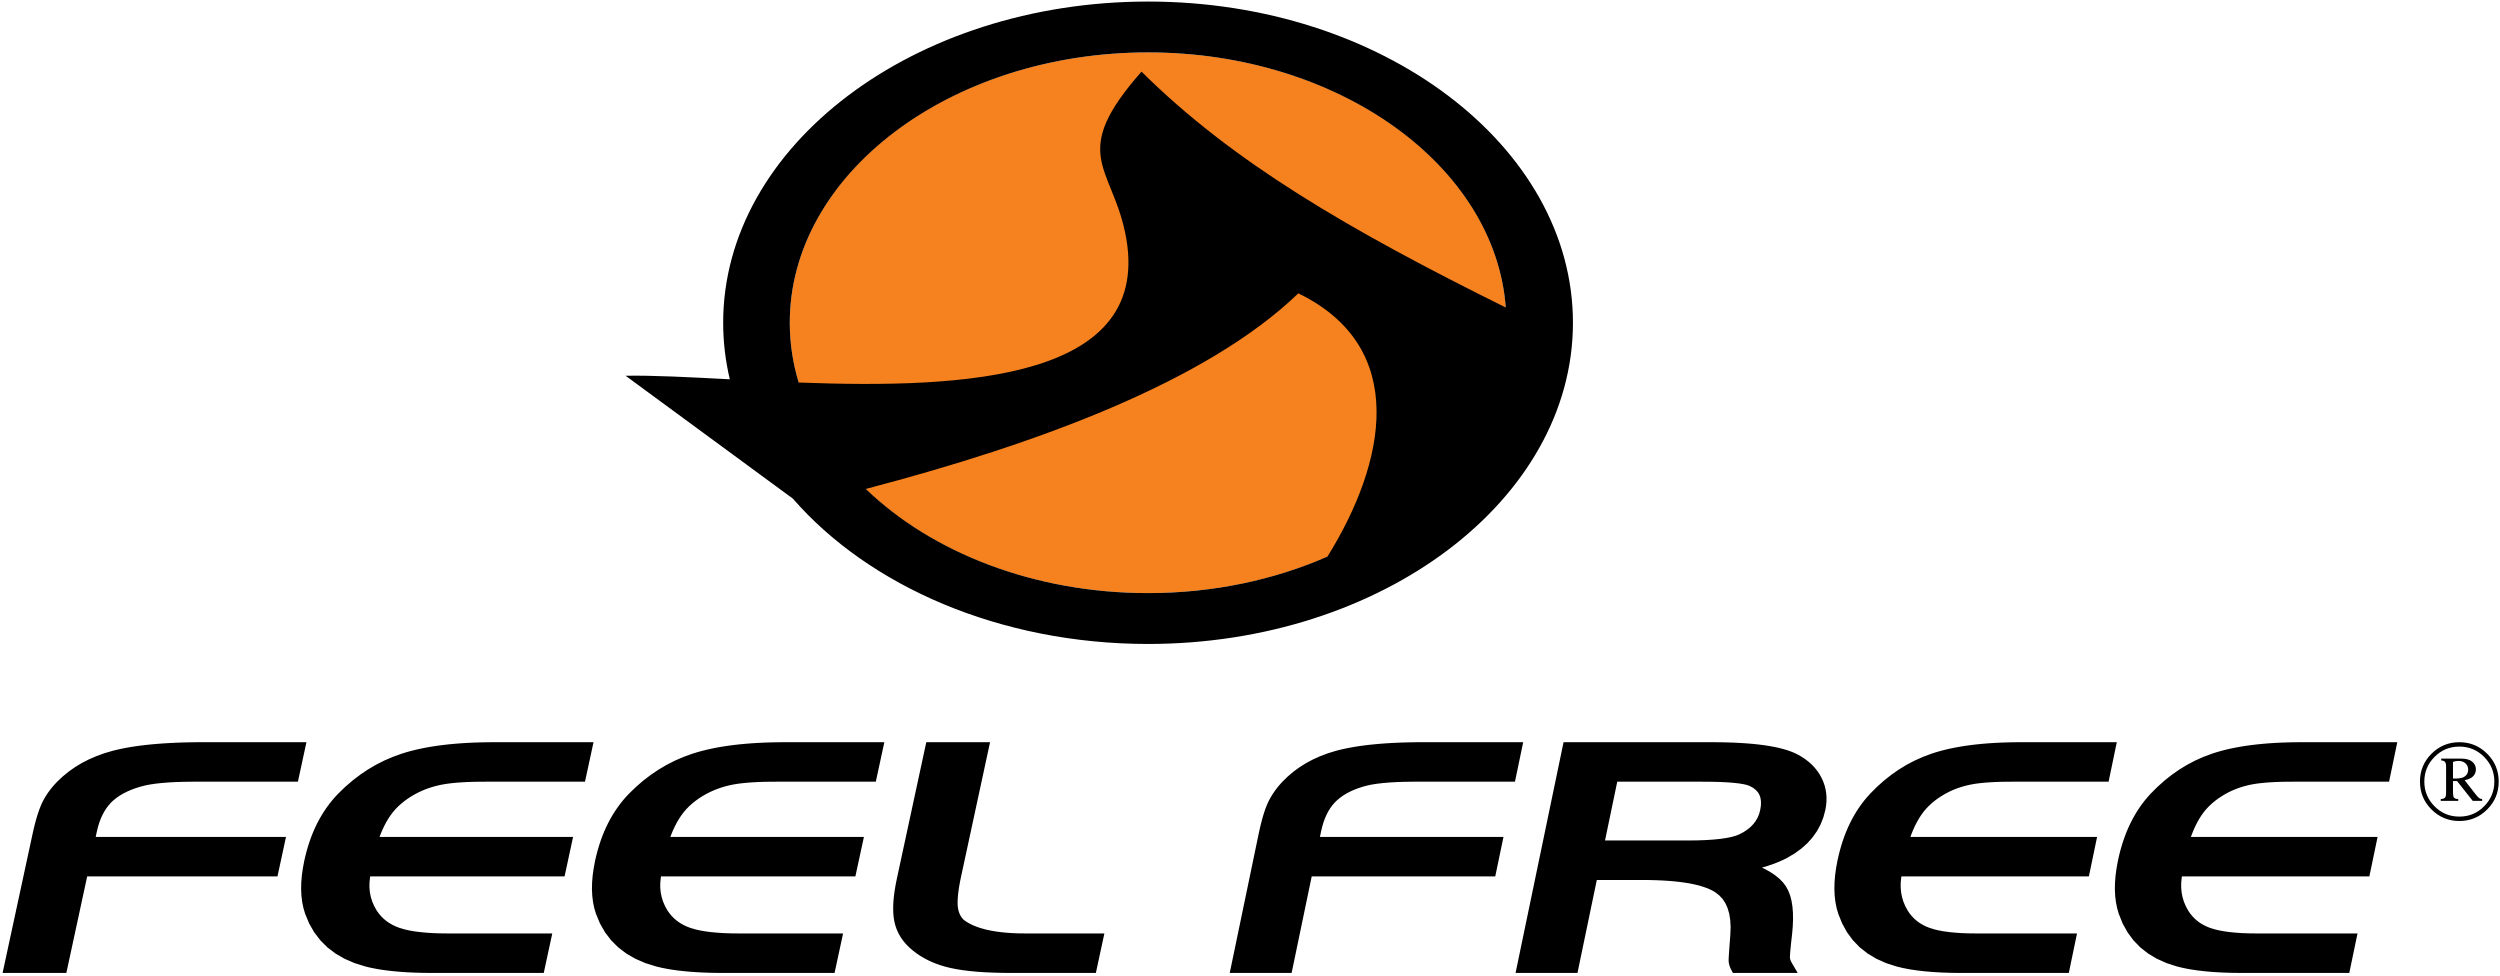
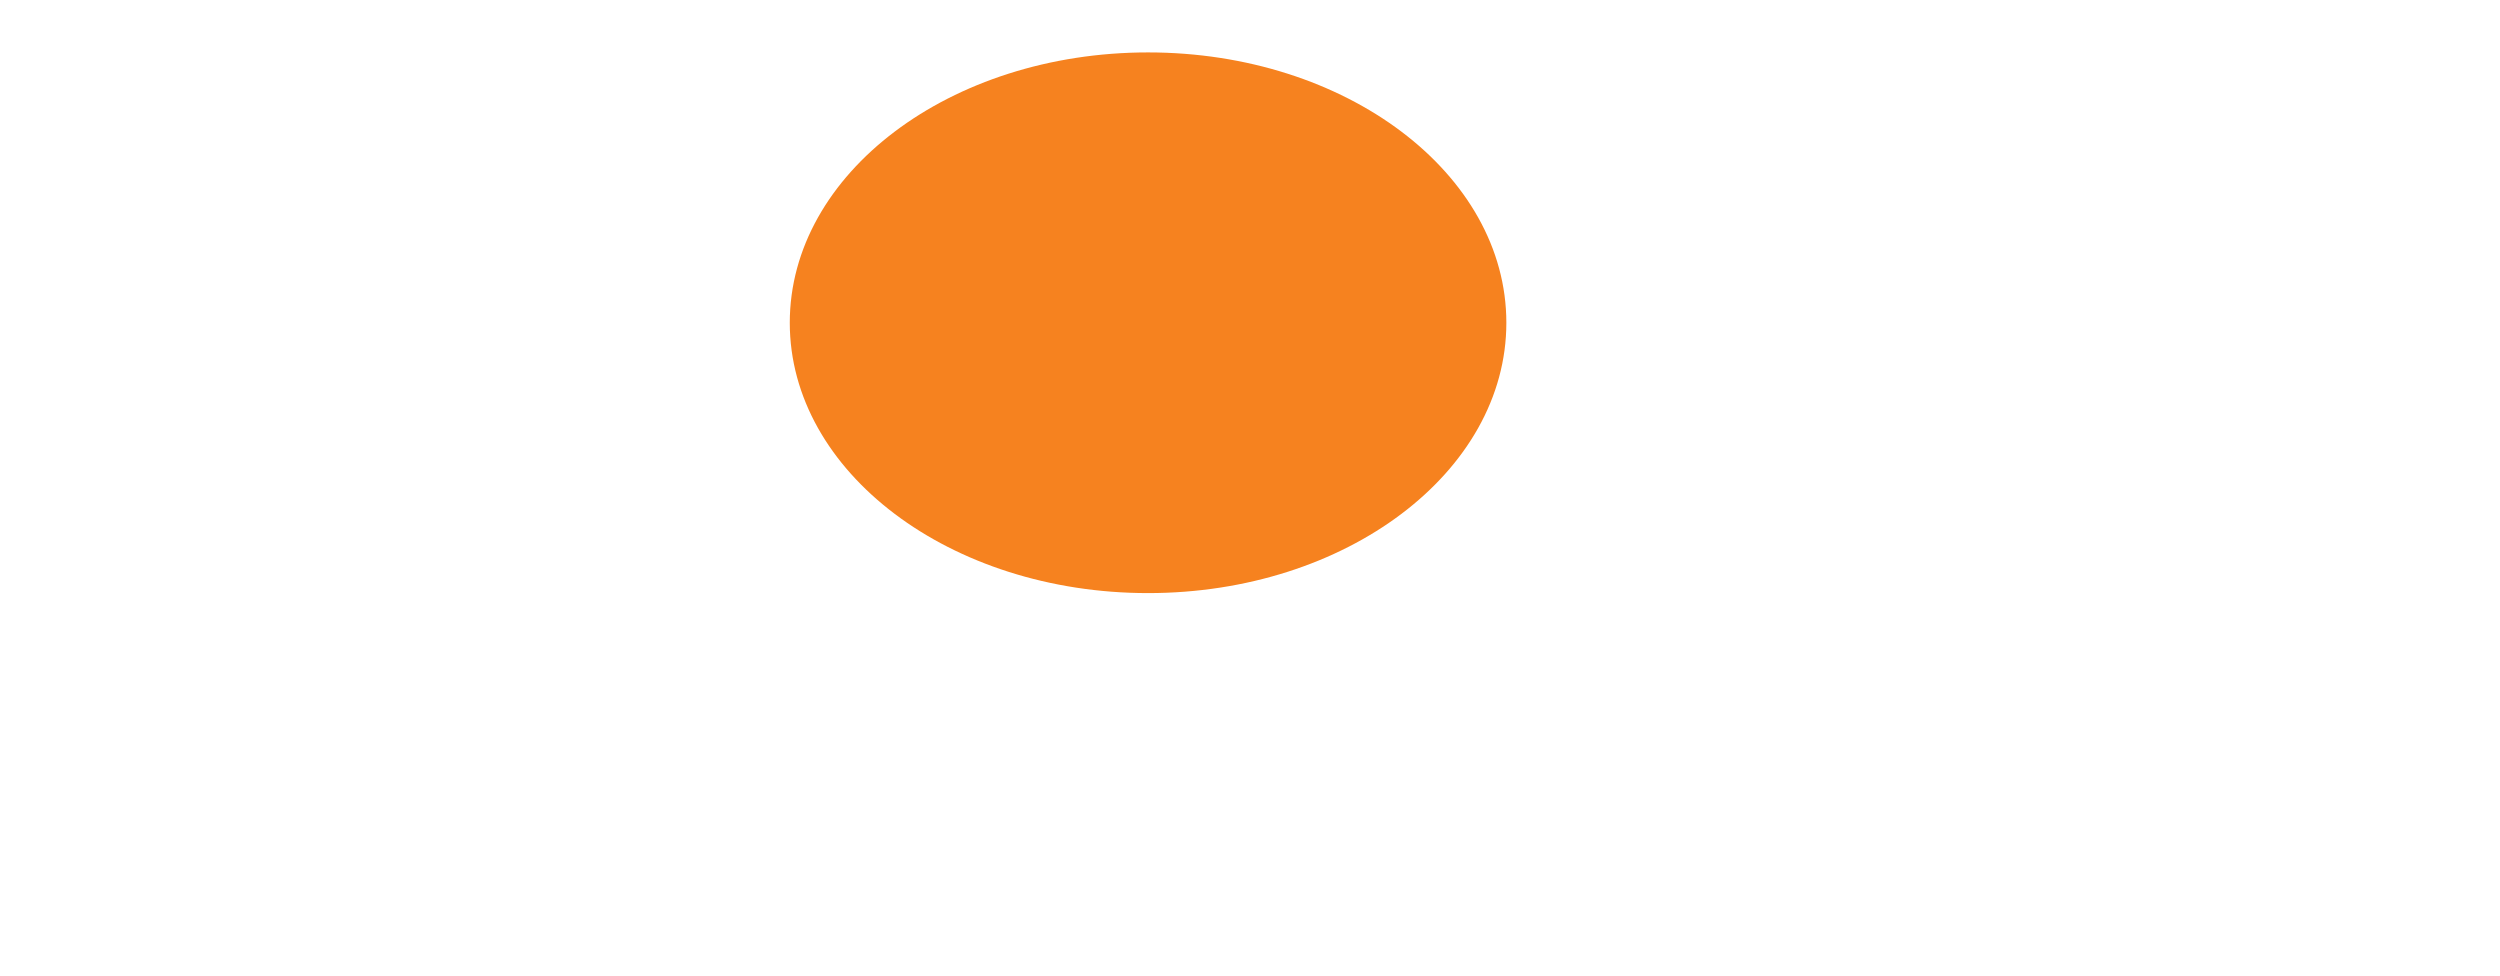
<svg xmlns="http://www.w3.org/2000/svg" width="735pt" height="287pt" viewBox="0 0 735 287" version="1.1">
  <g id="surface1">
    <path style=" stroke:none;fill-rule:evenodd;fill:rgb(96.1%,50.999%,12.199%);fill-opacity:1;" d="M 337.531 15.41 C 395.699 15.41 442.867 51.004 442.867 94.891 C 442.867 138.777 395.699 174.371 337.531 174.371 C 279.363 174.371 232.195 138.777 232.195 94.891 C 232.195 51.004 279.363 15.41 337.531 15.41 " />
-     <path style="fill:none;stroke-width:0.037;stroke-linecap:butt;stroke-linejoin:miter;stroke:rgb(13.699%,12.199%,12.5%);stroke-opacity:1;stroke-miterlimit:2.613;" d="M 3375.312 2715.898 C 3956.992 2715.898 4428.672 2359.961 4428.672 1921.094 C 4428.672 1482.227 3956.992 1126.289 3375.312 1126.289 C 2793.633 1126.289 2321.953 1482.227 2321.953 1921.094 C 2321.953 2359.961 2793.633 2715.898 3375.312 2715.898 Z M 3375.312 2715.898 " transform="matrix(0.1,0,0,-0.1,0,287)" />
-     <path style=" stroke:none;fill-rule:evenodd;fill:rgb(0%,0%,0%);fill-opacity:1;" d="M 337.531 0.457 C 406.336 0.457 462.445 42.879 462.445 94.891 C 462.445 146.902 406.336 189.324 337.531 189.324 C 293.949 189.324 255.473 172.301 233.109 146.602 L 183.922 110.469 C 192.02 110.324 202.68 110.887 214.562 111.512 C 213.285 106.113 212.613 100.562 212.613 94.891 C 212.613 42.879 268.727 0.457 337.531 0.457 Z M 234.805 112.461 C 283.668 114.309 339.98 111.727 330.762 68.246 C 326.613 48.672 314.316 45.16 335.609 21.062 C 362.391 47.641 396.27 67.398 442.695 90.41 C 439.602 48.699 393.559 15.41 337.531 15.41 C 279.512 15.41 232.195 51.109 232.195 94.891 C 232.195 100.926 233.105 106.805 234.805 112.461 Z M 390.266 163.641 C 407.438 136.074 414.457 102.164 381.711 86.242 C 354.727 112.266 304.871 130.551 254.551 143.746 C 273.855 162.363 303.895 174.371 337.531 174.371 C 356.727 174.371 374.742 170.453 390.266 163.641 " />
-     <path style="fill:none;stroke-width:0.037;stroke-linecap:butt;stroke-linejoin:miter;stroke:rgb(13.699%,12.199%,12.5%);stroke-opacity:1;stroke-miterlimit:2.613;" d="M 3375.312 2865.43 C 4063.359 2865.43 4624.453 2441.211 4624.453 1921.094 C 4624.453 1400.977 4063.359 976.758 3375.312 976.758 C 2939.492 976.758 2554.727 1146.992 2331.094 1403.984 L 1839.219 1765.312 C 1920.195 1766.758 2026.797 1761.133 2145.625 1754.883 C 2132.852 1808.867 2126.133 1864.375 2126.133 1921.094 C 2126.133 2441.211 2687.266 2865.43 3375.312 2865.43 Z M 2348.047 1745.391 C 2836.68 1726.914 3399.805 1752.734 3307.617 2187.539 C 3266.133 2383.281 3143.164 2418.398 3356.094 2659.375 C 3623.906 2393.594 3962.695 2196.016 4426.953 1965.898 C 4396.016 2383.008 3935.586 2715.898 3375.312 2715.898 C 2795.117 2715.898 2321.953 2358.906 2321.953 1921.094 C 2321.953 1860.742 2331.055 1801.953 2348.047 1745.391 Z M 3902.656 1233.594 C 4074.375 1509.258 4144.57 1848.359 3817.109 2007.578 C 3547.266 1747.344 3048.711 1564.492 2545.508 1432.539 C 2738.555 1246.367 3038.945 1126.289 3375.312 1126.289 C 3567.266 1126.289 3747.422 1165.469 3902.656 1233.594 Z M 3902.656 1233.594 " transform="matrix(0.1,0,0,-0.1,0,287)" />
-     <path style=" stroke:none;fill-rule:evenodd;fill:rgb(0%,0%,0%);fill-opacity:1;" d="M 84.082 246.059 L 81.578 257.668 L 25.629 257.668 L 19.508 286.047 L 0.762 286.047 L 9.594 245.082 L 9.906 243.691 L 10.23 242.375 L 10.562 241.137 L 10.898 239.98 L 11.246 238.895 L 11.602 237.891 L 11.965 236.957 L 12.344 236.086 L 12.766 235.258 L 13.219 234.449 L 13.715 233.652 L 14.25 232.867 L 14.824 232.094 L 15.441 231.332 L 16.09 230.59 L 16.793 229.844 L 18.434 228.289 L 20.195 226.848 L 22.07 225.527 L 24.047 224.332 L 26.137 223.258 L 28.328 222.305 L 30.625 221.473 L 33.012 220.766 L 34.281 220.449 L 35.586 220.156 L 36.949 219.883 L 38.363 219.637 L 39.84 219.406 L 41.367 219.199 L 42.953 219.008 L 44.594 218.84 L 46.289 218.691 L 48.047 218.562 L 49.859 218.453 L 51.727 218.363 L 53.652 218.293 L 55.637 218.246 L 57.676 218.215 L 59.77 218.211 L 90.09 218.211 L 87.586 229.82 L 56.672 229.82 L 54.078 229.852 L 51.676 229.926 L 49.469 230.047 L 47.445 230.211 L 45.625 230.414 L 44 230.66 L 42.578 230.945 L 41.332 231.27 L 39.926 231.707 L 38.617 232.188 L 37.395 232.715 L 36.262 233.289 L 35.223 233.898 L 34.27 234.555 L 33.406 235.246 L 32.625 235.977 L 31.926 236.766 L 31.27 237.629 L 30.672 238.566 L 30.125 239.582 L 29.633 240.672 L 29.191 241.848 L 28.809 243.102 L 28.477 244.457 L 28.133 246.059 Z M 142.746 229.82 L 140.887 229.828 L 139.141 229.859 L 137.504 229.914 L 135.965 229.992 L 134.539 230.09 L 133.219 230.211 L 132.008 230.348 L 130.898 230.508 L 129.871 230.688 L 128.863 230.902 L 127.879 231.148 L 126.91 231.43 L 125.965 231.738 L 125.035 232.082 L 124.133 232.453 L 123.254 232.855 L 122.066 233.465 L 120.945 234.113 L 119.891 234.793 L 118.898 235.512 L 117.973 236.262 L 117.102 237.047 L 116.301 237.863 L 115.559 238.715 L 114.871 239.629 L 114.203 240.621 L 113.566 241.695 L 112.961 242.844 L 112.383 244.074 L 111.836 245.387 L 111.586 246.059 L 168.484 246.059 L 165.98 257.668 L 108.84 257.668 L 108.785 257.938 L 108.629 259.457 L 108.613 260.926 L 108.742 262.344 L 109.023 263.727 L 109.445 265.07 L 110.016 266.387 L 110.73 267.668 L 111.344 268.535 L 112.023 269.348 L 112.77 270.09 L 113.578 270.766 L 114.457 271.375 L 115.41 271.922 L 116.441 272.41 L 117.543 272.832 L 118.758 273.191 L 120.137 273.516 L 121.672 273.793 L 123.355 274.02 L 125.199 274.199 L 127.191 274.332 L 129.336 274.406 L 131.633 274.434 L 162.367 274.434 L 159.863 286.047 L 127.047 286.047 L 125.551 286.035 L 124.086 286.016 L 122.656 285.977 L 121.266 285.926 L 119.91 285.859 L 118.594 285.781 L 117.316 285.684 L 116.074 285.574 L 114.871 285.449 L 113.703 285.312 L 112.574 285.156 L 111.477 284.988 L 110.422 284.801 L 109.402 284.602 L 108.418 284.387 L 107.438 284.148 L 104.258 283.156 L 101.32 281.887 L 98.652 280.348 L 96.27 278.535 L 94.176 276.453 L 92.383 274.105 L 90.898 271.508 L 89.719 268.676 L 89.215 266.988 L 88.848 265.227 L 88.625 263.387 L 88.531 261.473 L 88.574 259.473 L 88.742 257.402 L 89.043 255.25 L 89.465 253.027 L 89.812 251.531 L 90.191 250.078 L 90.609 248.656 L 91.062 247.27 L 91.555 245.914 L 92.082 244.594 L 92.648 243.309 L 93.25 242.059 L 93.898 240.84 L 94.578 239.656 L 95.297 238.512 L 96.051 237.398 L 96.848 236.316 L 97.68 235.277 L 98.551 234.273 L 99.465 233.301 L 101.52 231.312 L 103.656 229.473 L 105.863 227.785 L 108.148 226.246 L 110.512 224.855 L 112.949 223.617 L 115.461 222.531 L 118.035 221.602 L 119.387 221.18 L 120.773 220.793 L 122.211 220.434 L 123.695 220.102 L 125.23 219.793 L 126.816 219.516 L 128.453 219.266 L 130.133 219.043 L 131.871 218.844 L 133.652 218.676 L 135.488 218.531 L 137.371 218.414 L 139.312 218.324 L 141.297 218.262 L 143.332 218.219 L 145.414 218.211 L 174.492 218.211 L 171.988 229.82 Z M 228.246 229.82 L 226.391 229.828 L 224.641 229.859 L 223.004 229.914 L 221.469 229.992 L 220.039 230.09 L 218.719 230.211 L 217.508 230.348 L 216.398 230.508 L 215.371 230.688 L 214.367 230.902 L 213.379 231.148 L 212.41 231.43 L 211.465 231.738 L 210.539 232.082 L 209.637 232.453 L 208.754 232.855 L 207.566 233.465 L 206.445 234.113 L 205.391 234.793 L 204.398 235.512 L 203.473 236.262 L 202.605 237.047 L 201.801 237.863 L 201.062 238.715 L 200.371 239.629 L 199.707 240.621 L 199.066 241.695 L 198.461 242.844 L 197.883 244.074 L 197.336 245.387 L 197.086 246.059 L 253.988 246.059 L 251.48 257.668 L 194.34 257.668 L 194.289 257.938 L 194.129 259.457 L 194.113 260.926 L 194.246 262.348 L 194.523 263.727 L 194.945 265.07 L 195.516 266.387 L 196.23 267.668 L 196.844 268.535 L 197.523 269.348 L 198.27 270.09 L 199.078 270.766 L 199.961 271.375 L 200.91 271.922 L 201.941 272.41 L 203.043 272.832 L 204.258 273.191 L 205.637 273.516 L 207.172 273.793 L 208.855 274.02 L 210.703 274.199 L 212.695 274.332 L 214.836 274.406 L 217.133 274.434 L 247.867 274.434 L 245.363 286.047 L 212.547 286.047 L 211.051 286.035 L 209.586 286.016 L 208.156 285.977 L 206.766 285.926 L 205.41 285.859 L 204.098 285.781 L 202.816 285.684 L 201.574 285.574 L 200.371 285.449 L 199.203 285.312 L 198.074 285.156 L 196.977 284.988 L 195.922 284.801 L 194.902 284.602 L 193.918 284.387 L 192.938 284.148 L 189.758 283.156 L 186.82 281.887 L 184.152 280.348 L 181.77 278.535 L 179.68 276.453 L 177.883 274.105 L 176.398 271.508 L 175.219 268.676 L 174.715 266.988 L 174.352 265.227 L 174.129 263.391 L 174.031 261.473 L 174.074 259.473 L 174.242 257.402 L 174.543 255.25 L 174.965 253.027 L 175.312 251.531 L 175.691 250.078 L 176.109 248.656 L 176.562 247.27 L 177.055 245.914 L 177.582 244.594 L 178.148 243.309 L 178.754 242.059 L 179.398 240.84 L 180.078 239.656 L 180.797 238.512 L 181.555 237.398 L 182.352 236.316 L 183.18 235.277 L 184.051 234.273 L 184.965 233.301 L 187.02 231.312 L 189.156 229.473 L 191.363 227.785 L 193.648 226.246 L 196.012 224.855 L 198.449 223.617 L 200.961 222.531 L 203.535 221.602 L 204.887 221.18 L 206.273 220.793 L 207.711 220.434 L 209.195 220.102 L 210.73 219.793 L 212.316 219.516 L 213.953 219.266 L 215.633 219.043 L 217.371 218.844 L 219.152 218.676 L 220.988 218.531 L 222.875 218.414 L 224.812 218.324 L 226.797 218.262 L 228.836 218.219 L 230.914 218.211 L 259.992 218.211 L 257.488 229.82 Z M 272.328 218.211 L 291.074 218.211 L 282.551 257.738 L 282.254 259.172 L 282.012 260.516 L 281.82 261.758 L 281.68 262.906 L 281.586 263.961 L 281.539 264.918 L 281.539 265.766 L 281.582 266.496 L 281.68 267.145 L 281.812 267.754 L 281.988 268.316 L 282.195 268.832 L 282.441 269.293 L 282.727 269.727 L 283.051 270.129 L 283.371 270.457 L 283.957 270.875 L 284.676 271.324 L 285.461 271.742 L 286.312 272.137 L 287.238 272.504 L 288.234 272.84 L 289.301 273.148 L 290.438 273.426 L 291.645 273.664 L 292.926 273.879 L 294.277 274.055 L 295.695 274.203 L 297.184 274.309 L 298.742 274.387 L 300.371 274.426 L 302.074 274.434 L 324.688 274.434 L 322.184 286.047 L 297.281 286.047 L 294.551 286.023 L 291.953 285.953 L 289.508 285.844 L 287.207 285.688 L 285.055 285.48 L 283.047 285.23 L 281.18 284.934 L 279.457 284.586 L 277.832 284.18 L 276.266 283.707 L 274.762 283.156 L 273.32 282.535 L 271.945 281.84 L 270.637 281.074 L 269.391 280.234 L 268.215 279.324 L 267.219 278.445 L 266.309 277.512 L 265.496 276.531 L 264.777 275.496 L 264.16 274.406 L 263.645 273.277 L 263.234 272.098 L 262.93 270.875 L 262.727 269.594 L 262.617 268.238 L 262.594 266.797 L 262.648 265.27 L 262.789 263.648 L 263.012 261.945 L 263.312 260.148 L 263.688 258.27 Z M 442.02 246.059 L 439.605 257.668 L 385.641 257.668 L 379.738 286.047 L 361.543 286.047 L 370.059 245.094 L 370.359 243.707 L 370.672 242.391 L 370.988 241.156 L 371.312 239.996 L 371.648 238.914 L 371.988 237.906 L 372.344 236.973 L 372.707 236.109 L 373.109 235.281 L 373.551 234.473 L 374.027 233.676 L 374.543 232.895 L 375.098 232.117 L 375.691 231.355 L 376.32 230.609 L 376.996 229.867 L 378.582 228.309 L 380.281 226.863 L 382.094 225.543 L 384.008 224.344 L 386.027 223.27 L 388.145 222.312 L 390.367 221.477 L 392.676 220.77 L 393.898 220.449 L 395.164 220.16 L 396.484 219.887 L 397.848 219.637 L 399.273 219.406 L 400.75 219.199 L 402.281 219.008 L 403.863 218.844 L 405.504 218.691 L 407.199 218.562 L 408.945 218.453 L 410.75 218.363 L 412.609 218.293 L 414.523 218.246 L 416.492 218.215 L 418.512 218.211 L 447.816 218.211 L 445.398 229.82 L 415.527 229.82 L 413.023 229.852 L 410.711 229.926 L 408.582 230.047 L 406.641 230.211 L 404.887 230.414 L 403.324 230.656 L 401.957 230.941 L 400.762 231.266 L 399.414 231.699 L 398.152 232.18 L 396.98 232.703 L 395.895 233.273 L 394.895 233.883 L 393.98 234.539 L 393.148 235.227 L 392.395 235.957 L 391.723 236.742 L 391.094 237.605 L 390.512 238.543 L 389.984 239.559 L 389.512 240.652 L 389.086 241.832 L 388.715 243.09 L 388.391 244.445 L 388.059 246.059 Z M 507.512 218.262 L 509.578 218.328 L 511.555 218.426 L 513.445 218.547 L 515.246 218.695 L 516.965 218.875 L 518.59 219.082 L 520.137 219.316 L 521.59 219.582 L 522.965 219.875 L 524.246 220.203 L 525.453 220.562 L 526.578 220.957 L 527.621 221.387 L 528.574 221.855 L 529.719 222.512 L 530.785 223.227 L 531.781 223.996 L 532.695 224.824 L 533.531 225.707 L 534.285 226.648 L 534.961 227.648 L 535.539 228.699 L 536.035 229.793 L 536.43 230.922 L 536.719 232.07 L 536.906 233.242 L 536.996 234.434 L 536.98 235.645 L 536.867 236.867 L 536.652 238.125 L 536.066 240.316 L 535.238 242.418 L 534.164 244.391 L 532.855 246.238 L 531.32 247.945 L 529.562 249.512 L 527.586 250.938 L 525.402 252.227 L 524.078 252.879 L 522.688 253.488 L 521.219 254.055 L 519.664 254.586 L 518.035 255.07 L 518.004 255.078 L 518.809 255.457 L 520.422 256.359 L 521.859 257.309 L 523.113 258.324 L 524.188 259.414 L 525.059 260.582 L 525.754 261.852 L 526.301 263.277 L 526.707 264.844 L 526.977 266.539 L 527.125 268.367 L 527.152 270.34 L 527.066 272.457 L 526.867 274.707 L 526.703 276.121 L 526.566 277.363 L 526.457 278.457 L 526.367 279.398 L 526.301 280.188 L 526.262 280.816 L 526.238 281.285 L 526.234 281.531 L 526.25 281.668 L 526.285 281.855 L 526.34 282.066 L 526.418 282.301 L 526.523 282.555 L 526.656 282.836 L 526.816 283.141 L 528.52 286.047 L 509.473 286.047 L 508.844 284.836 L 508.688 284.492 L 508.555 284.148 L 508.434 283.793 L 508.344 283.426 L 508.273 283.062 L 508.23 282.688 L 508.215 282.312 L 508.227 281.898 L 508.25 281.379 L 508.293 280.703 L 508.344 279.867 L 508.414 278.867 L 508.5 277.715 L 508.602 276.395 L 508.711 274.953 L 508.801 272.598 L 508.691 270.504 L 508.391 268.629 L 507.91 266.98 L 507.27 265.547 L 506.453 264.305 L 505.469 263.246 L 504.27 262.32 L 503.621 261.926 L 502.855 261.539 L 502.004 261.164 L 501.055 260.82 L 500.016 260.488 L 498.887 260.188 L 497.676 259.91 L 496.367 259.664 L 494.977 259.445 L 493.496 259.254 L 491.93 259.09 L 490.273 258.957 L 488.539 258.852 L 486.719 258.777 L 484.809 258.73 L 482.812 258.715 L 469.461 258.715 L 463.777 286.047 L 445.574 286.047 L 459.684 218.211 L 503.109 218.211 L 505.352 218.219 Z M 471.875 247.102 L 496.141 247.102 L 498.918 247.074 L 501.441 246.984 L 503.723 246.832 L 505.754 246.633 L 507.535 246.371 L 509.062 246.059 L 510.32 245.707 L 511.316 245.32 L 512.582 244.652 L 513.707 243.91 L 514.684 243.109 L 515.508 242.25 L 516.203 241.32 L 516.762 240.332 L 517.199 239.262 L 517.508 238.109 L 517.711 236.773 L 517.723 235.602 L 517.578 234.59 L 517.281 233.719 L 516.844 232.957 L 516.238 232.27 L 515.445 231.641 L 514.43 231.086 L 513.75 230.824 L 512.746 230.578 L 511.426 230.352 L 509.801 230.164 L 507.887 230.012 L 505.688 229.902 L 503.211 229.84 L 500.441 229.82 L 475.473 229.82 Z M 591.66 229.82 L 589.867 229.828 L 588.184 229.859 L 586.605 229.914 L 585.129 229.992 L 583.754 230.09 L 582.48 230.211 L 581.316 230.344 L 580.254 230.508 L 579.266 230.688 L 578.301 230.902 L 577.352 231.145 L 576.422 231.426 L 575.516 231.734 L 574.621 232.074 L 573.754 232.445 L 572.91 232.844 L 571.77 233.453 L 570.688 234.102 L 569.672 234.777 L 568.719 235.492 L 567.824 236.238 L 566.988 237.023 L 566.219 237.84 L 565.504 238.691 L 564.844 239.605 L 564.199 240.598 L 563.586 241.672 L 562.992 242.824 L 562.438 244.055 L 561.91 245.367 L 561.664 246.059 L 616.543 246.059 L 614.129 257.668 L 559.02 257.668 L 558.969 257.926 L 558.812 259.453 L 558.801 260.926 L 558.93 262.355 L 559.195 263.738 L 559.602 265.09 L 560.152 266.406 L 560.848 267.691 L 561.438 268.559 L 562.094 269.367 L 562.812 270.109 L 563.59 270.781 L 564.434 271.391 L 565.348 271.934 L 566.336 272.418 L 567.391 272.84 L 568.555 273.195 L 569.879 273.52 L 571.352 273.793 L 572.973 274.023 L 574.746 274.199 L 576.664 274.332 L 578.727 274.406 L 580.941 274.434 L 610.641 274.434 L 608.227 286.047 L 576.516 286.047 L 573.656 286.016 L 570.934 285.926 L 568.359 285.781 L 565.922 285.574 L 563.633 285.309 L 561.48 284.988 L 559.473 284.602 L 557.582 284.145 L 554.5 283.148 L 551.652 281.875 L 549.078 280.332 L 546.77 278.516 L 544.75 276.43 L 543.02 274.082 L 541.59 271.484 L 540.453 268.66 L 539.965 266.977 L 539.617 265.219 L 539.398 263.383 L 539.309 261.473 L 539.348 259.477 L 539.512 257.406 L 539.801 255.258 L 540.211 253.039 L 540.547 251.543 L 540.91 250.094 L 541.312 248.672 L 541.746 247.289 L 542.223 245.934 L 542.73 244.617 L 543.277 243.332 L 543.859 242.082 L 544.48 240.863 L 545.137 239.68 L 545.828 238.531 L 546.559 237.422 L 547.328 236.34 L 548.129 235.301 L 548.973 234.297 L 549.852 233.32 L 551.836 231.332 L 553.895 229.496 L 556.027 227.801 L 558.234 226.262 L 560.516 224.867 L 562.871 223.629 L 565.301 222.539 L 567.789 221.609 L 569.098 221.184 L 570.438 220.797 L 571.824 220.434 L 573.258 220.102 L 574.742 219.797 L 576.273 219.52 L 577.855 219.266 L 579.48 219.043 L 581.156 218.848 L 582.879 218.676 L 584.652 218.531 L 586.473 218.414 L 588.344 218.324 L 590.258 218.262 L 592.227 218.219 L 594.234 218.211 L 622.34 218.211 L 619.922 229.82 Z M 674.121 229.82 L 672.332 229.828 L 670.648 229.859 L 669.07 229.914 L 667.59 229.992 L 666.219 230.09 L 664.945 230.211 L 663.781 230.344 L 662.719 230.508 L 661.73 230.684 L 660.766 230.902 L 659.816 231.145 L 658.887 231.426 L 657.977 231.734 L 657.086 232.074 L 656.219 232.445 L 655.371 232.844 L 654.23 233.453 L 653.148 234.102 L 652.137 234.777 L 651.184 235.492 L 650.289 236.238 L 649.453 237.023 L 648.68 237.84 L 647.969 238.691 L 647.305 239.605 L 646.66 240.598 L 646.047 241.672 L 645.457 242.824 L 644.902 244.055 L 644.371 245.367 L 644.129 246.059 L 699.008 246.059 L 696.594 257.668 L 641.484 257.668 L 641.434 257.926 L 641.277 259.453 L 641.266 260.926 L 641.391 262.355 L 641.66 263.738 L 642.066 265.09 L 642.617 266.406 L 643.312 267.691 L 643.902 268.559 L 644.559 269.367 L 645.277 270.109 L 646.051 270.781 L 646.898 271.391 L 647.812 271.934 L 648.801 272.418 L 649.852 272.84 L 651.02 273.195 L 652.344 273.52 L 653.816 273.793 L 655.438 274.023 L 657.211 274.199 L 659.129 274.332 L 661.191 274.406 L 663.406 274.434 L 693.109 274.434 L 690.691 286.047 L 658.98 286.047 L 656.121 286.016 L 653.398 285.926 L 650.824 285.781 L 648.387 285.574 L 646.094 285.309 L 643.945 284.988 L 641.938 284.602 L 640.047 284.145 L 636.965 283.148 L 634.121 281.875 L 631.543 280.332 L 629.234 278.516 L 627.215 276.43 L 625.484 274.082 L 624.051 271.484 L 622.918 268.66 L 622.43 266.977 L 622.082 265.219 L 621.863 263.383 L 621.773 261.473 L 621.812 259.477 L 621.977 257.406 L 622.266 255.258 L 622.672 253.039 L 623.008 251.543 L 623.371 250.094 L 623.777 248.672 L 624.211 247.289 L 624.688 245.934 L 625.195 244.617 L 625.742 243.332 L 626.324 242.082 L 626.945 240.863 L 627.602 239.68 L 628.293 238.531 L 629.023 237.422 L 629.793 236.34 L 630.594 235.301 L 631.434 234.297 L 632.316 233.32 L 634.301 231.332 L 636.359 229.496 L 638.492 227.801 L 640.699 226.262 L 642.98 224.867 L 645.336 223.629 L 647.766 222.539 L 650.254 221.609 L 651.562 221.184 L 652.902 220.797 L 654.289 220.434 L 655.723 220.102 L 657.207 219.797 L 658.738 219.52 L 660.32 219.266 L 661.945 219.043 L 663.617 218.848 L 665.344 218.676 L 667.117 218.531 L 668.938 218.414 L 670.809 218.324 L 672.723 218.262 L 674.688 218.219 L 676.699 218.211 L 704.801 218.211 L 702.387 229.82 Z M 734.617 229.789 C 734.617 232.988 733.504 235.719 731.234 237.98 C 728.973 240.246 726.25 241.375 723.055 241.375 C 719.855 241.375 717.121 240.246 714.855 237.98 C 712.594 235.719 711.469 232.988 711.469 229.789 C 711.469 226.594 712.594 223.863 714.855 221.602 C 717.121 219.336 719.855 218.211 723.055 218.211 C 726.25 218.211 728.973 219.336 731.234 221.602 C 733.504 223.863 734.617 226.594 734.617 229.789 Z M 733.336 229.789 C 733.336 226.953 732.328 224.523 730.316 222.512 C 728.316 220.5 725.891 219.496 723.055 219.496 C 720.199 219.496 717.77 220.5 715.77 222.512 C 713.758 224.523 712.754 226.953 712.754 229.789 C 712.754 232.625 713.758 235.055 715.77 237.066 C 717.77 239.086 720.199 240.082 723.055 240.082 C 725.891 240.082 728.316 239.086 730.316 237.066 C 732.328 235.055 733.336 232.625 733.336 229.789 Z M 717.715 223.035 L 723.645 223.035 C 725.059 223.035 726.133 223.332 726.844 223.941 C 727.559 224.547 727.91 225.281 727.91 226.168 C 727.91 226.965 727.648 227.637 727.133 228.191 C 726.613 228.746 725.766 229.141 724.602 229.379 L 727.898 233.605 C 728.32 234.141 728.672 234.496 728.945 234.695 C 729.133 234.801 729.418 234.887 729.758 234.934 L 729.758 235.453 L 726.98 235.453 L 722.387 229.641 L 721.176 229.641 L 721.176 232.855 C 721.176 233.727 721.273 234.281 721.473 234.52 C 721.684 234.75 722.094 234.887 722.723 234.934 L 722.723 235.453 L 717.574 235.453 L 717.574 234.934 C 718.207 234.887 718.637 234.742 718.84 234.496 C 719.051 234.254 719.152 233.727 719.152 232.926 L 719.152 225.469 C 719.152 224.75 719.051 224.262 718.84 224.016 C 718.637 223.766 718.266 223.613 717.715 223.555 Z M 721.176 228.867 C 721.551 228.883 721.82 228.895 722.016 228.895 C 723.277 228.895 724.203 228.652 724.781 228.176 C 725.359 227.695 725.645 227.066 725.645 226.281 C 725.645 225.543 725.391 224.934 724.871 224.438 C 724.352 223.945 723.648 223.711 722.742 223.711 C 722.305 223.711 721.789 223.801 721.176 224 L 721.176 228.867 " />
+     <path style="fill:none;stroke-width:0.037;stroke-linecap:butt;stroke-linejoin:miter;stroke:rgb(13.699%,12.199%,12.5%);stroke-opacity:1;stroke-miterlimit:2.613;" d="M 3375.312 2865.43 C 4063.359 2865.43 4624.453 2441.211 4624.453 1921.094 C 4624.453 1400.977 4063.359 976.758 3375.312 976.758 C 2939.492 976.758 2554.727 1146.992 2331.094 1403.984 L 1839.219 1765.312 C 1920.195 1766.758 2026.797 1761.133 2145.625 1754.883 C 2132.852 1808.867 2126.133 1864.375 2126.133 1921.094 C 2126.133 2441.211 2687.266 2865.43 3375.312 2865.43 Z M 2348.047 1745.391 C 2836.68 1726.914 3399.805 1752.734 3307.617 2187.539 C 3266.133 2383.281 3143.164 2418.398 3356.094 2659.375 C 3623.906 2393.594 3962.695 2196.016 4426.953 1965.898 C 4396.016 2383.008 3935.586 2715.898 3375.312 2715.898 C 2795.117 2715.898 2321.953 2358.906 2321.953 1921.094 C 2321.953 1860.742 2331.055 1801.953 2348.047 1745.391 Z M 3902.656 1233.594 C 4074.375 1509.258 4144.57 1848.359 3817.109 2007.578 C 2738.555 1246.367 3038.945 1126.289 3375.312 1126.289 C 3567.266 1126.289 3747.422 1165.469 3902.656 1233.594 Z M 3902.656 1233.594 " transform="matrix(0.1,0,0,-0.1,0,287)" />
  </g>
</svg>